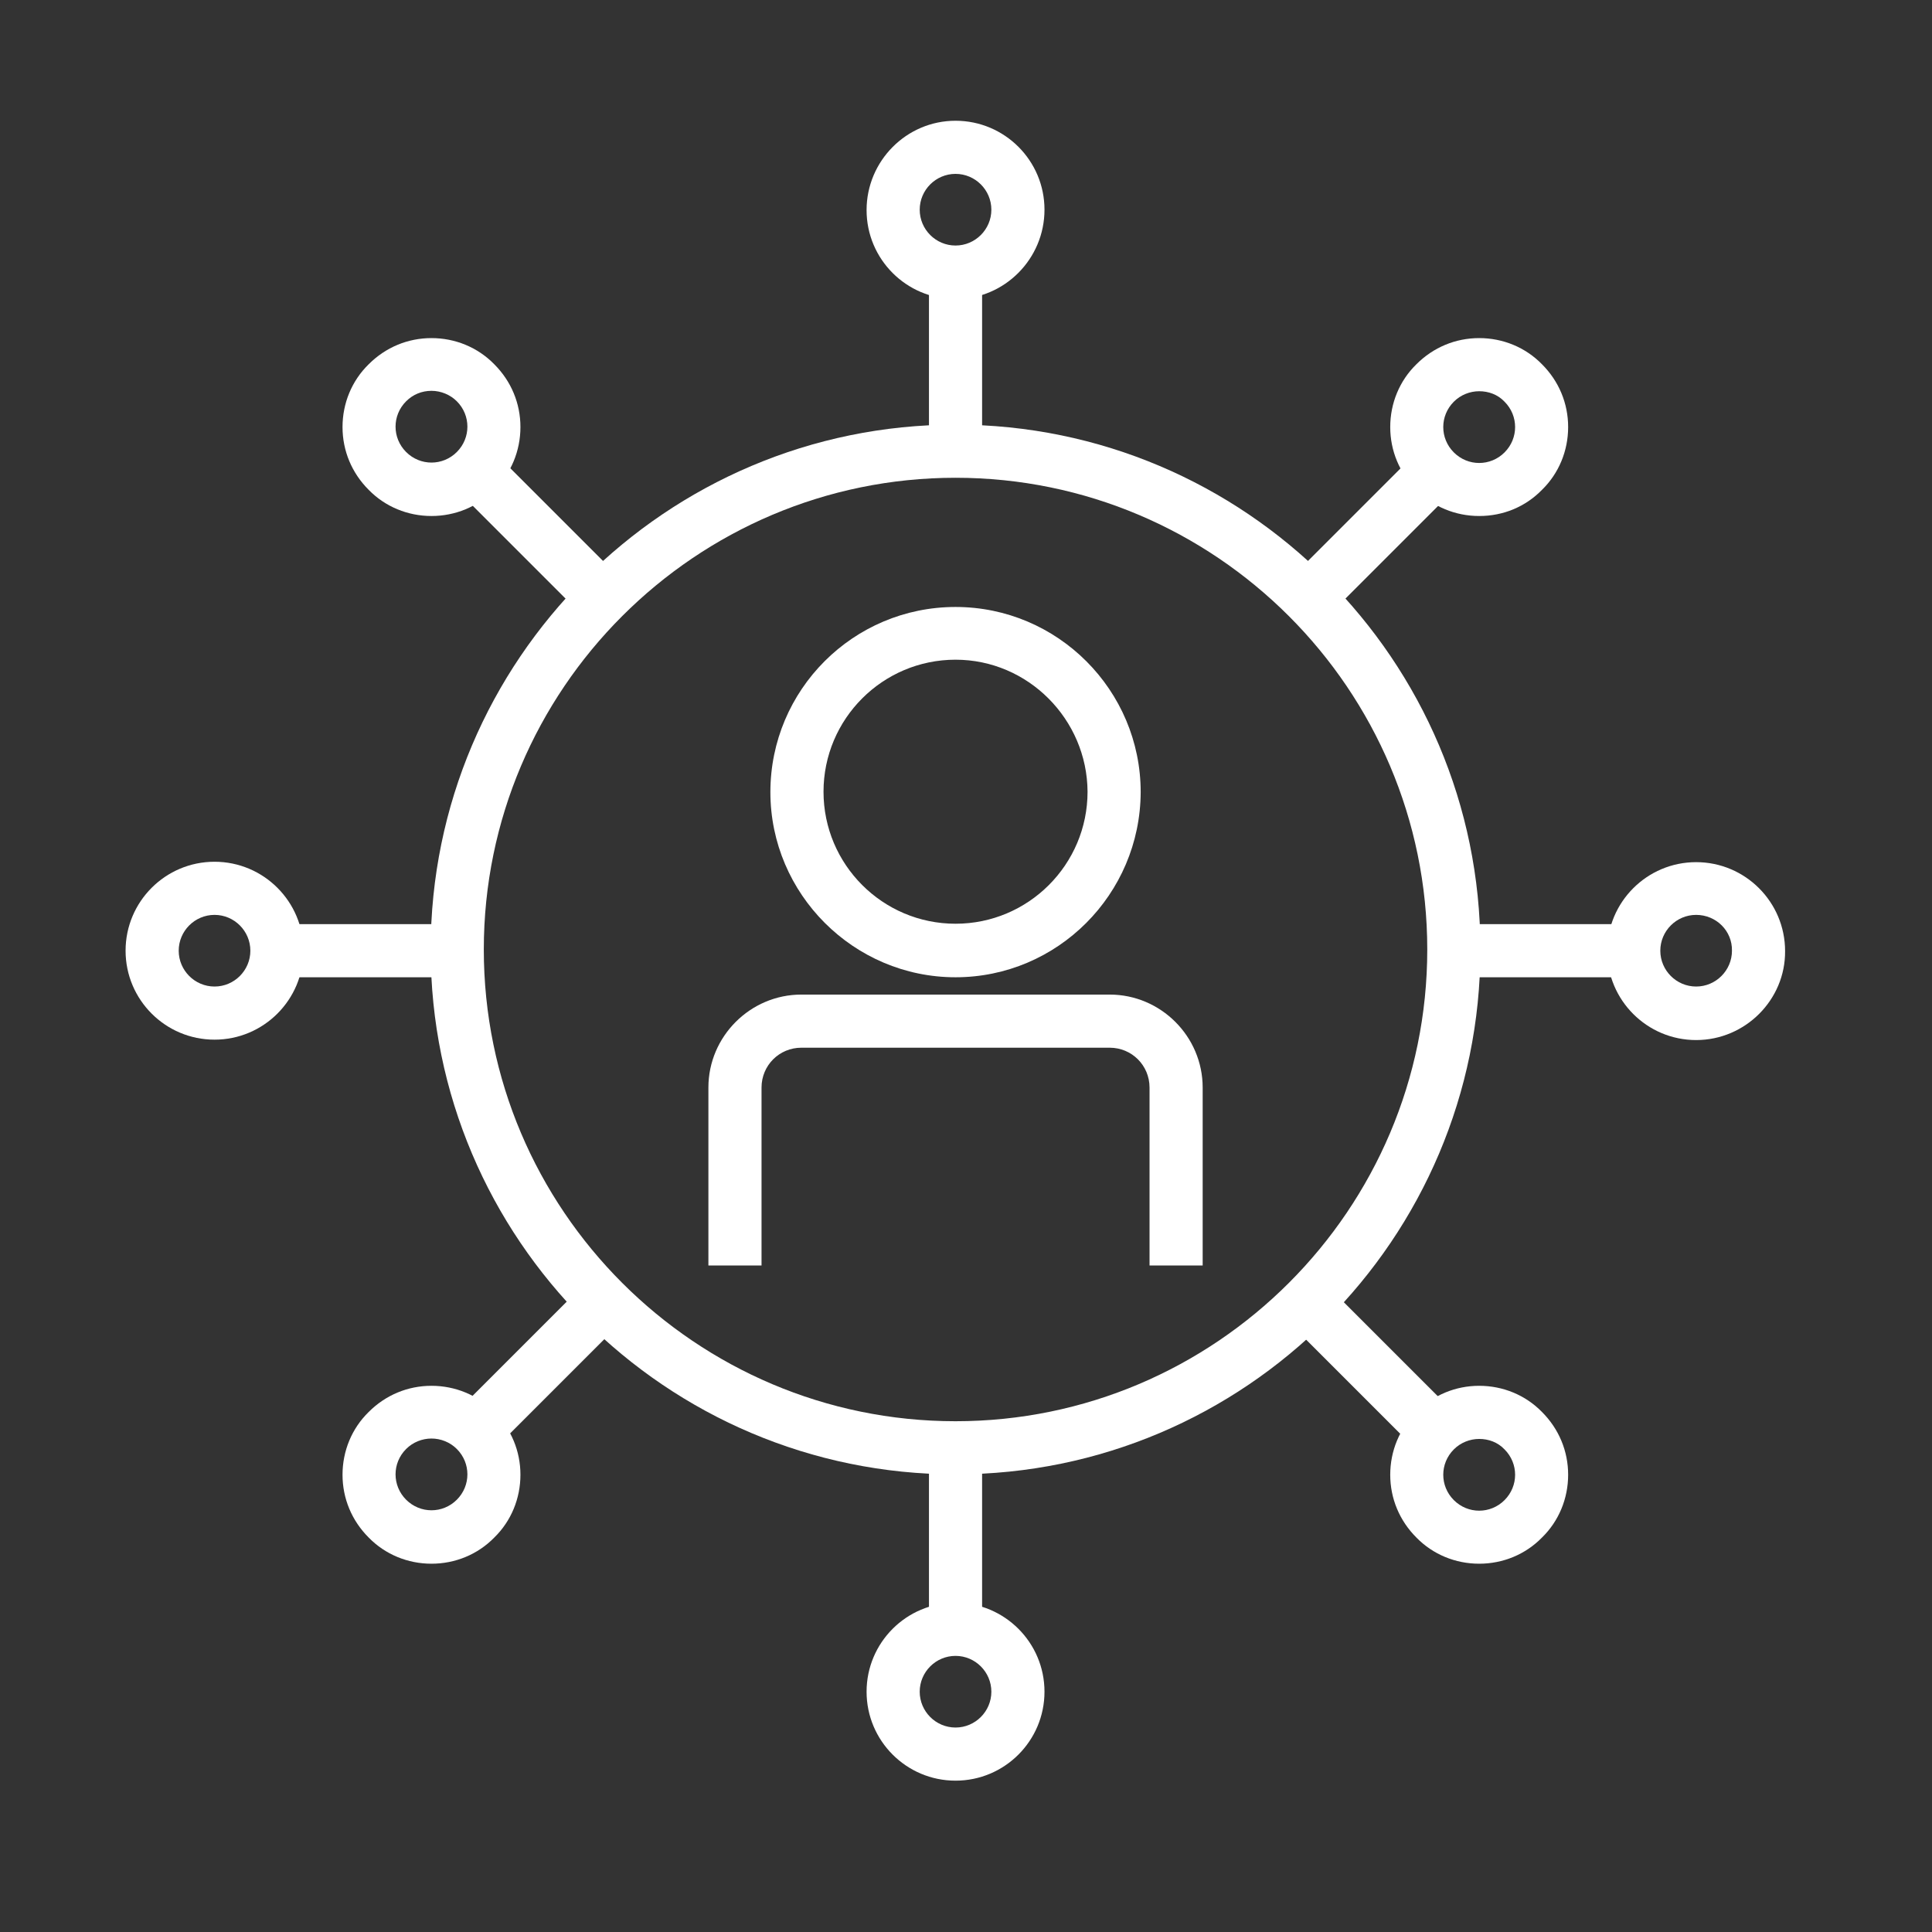
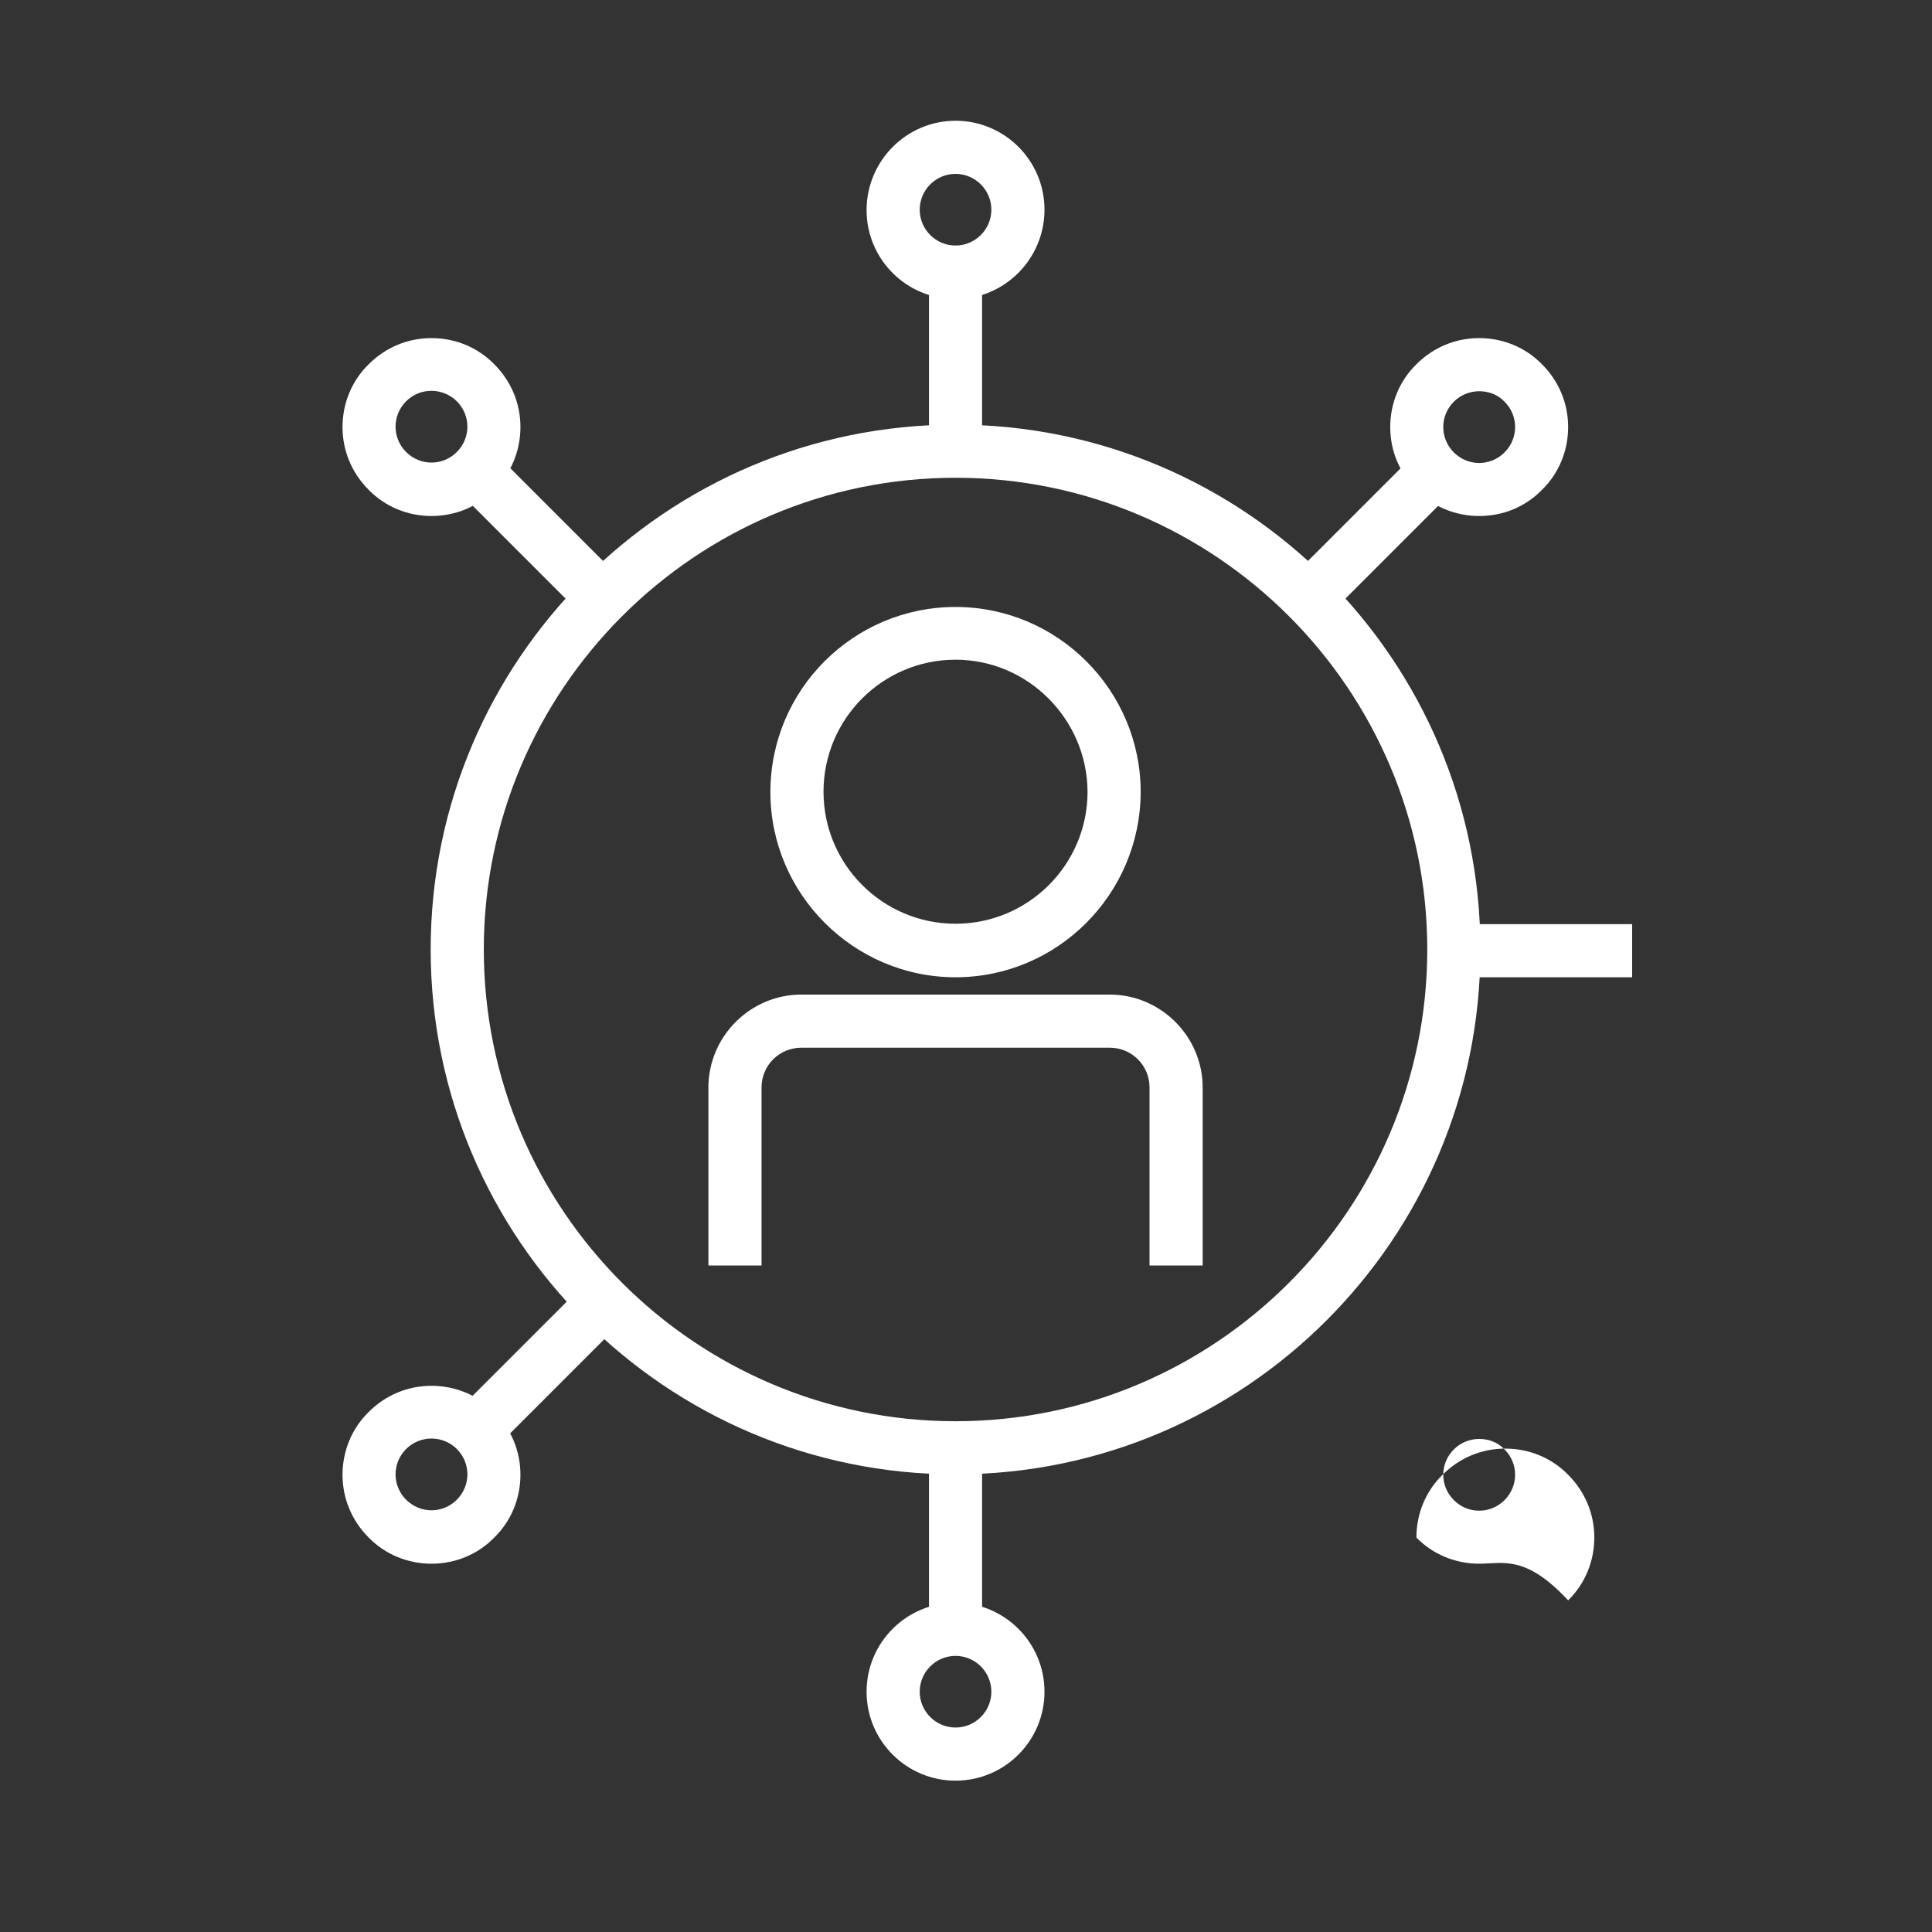
<svg xmlns="http://www.w3.org/2000/svg" version="1.1" id="Livello_1" x="0px" y="0px" viewBox="0 0 48 48" enable-background="new 0 0 48 48" xml:space="preserve">
  <rect x="0" y="0" width="48" height="48" fill="#333333" stroke="none" />
  <g>
    <g>
      <g>
        <path fill="#FFFFFF" d="M23.74,24.28c-2.53,0-4.6-2.07-4.6-4.6c0-2.54,2.06-4.6,4.6-4.6s4.6,2.07,4.6,4.6     C28.33,22.22,26.27,24.28,23.74,24.28z M23.74,16.39c-1.81,0-3.28,1.47-3.28,3.28c0,1.81,1.47,3.28,3.28,3.28     c1.81,0,3.28-1.47,3.28-3.28C27.01,17.87,25.54,16.39,23.74,16.39z" />
      </g>
      <g>
        <path fill="#FFFFFF" d="M29.88,31.44h-1.32v-4.42c0-0.55-0.44-0.99-0.99-0.99h-7.66c-0.55,0-0.99,0.44-0.99,0.99v4.42H17.6v-4.42     c0-1.27,1.04-2.31,2.31-2.31h7.66c1.27,0,2.31,1.04,2.31,2.31V31.44z" />
      </g>
      <g>
        <path fill="#FFFFFF" d="M23.74,36.63c-7.19,0-13.04-5.85-13.04-13.04s5.85-13.04,13.04-13.04c7.19,0,13.04,5.85,13.04,13.04     S30.93,36.63,23.74,36.63z M23.74,11.87c-6.46,0-11.72,5.26-11.72,11.72s5.26,11.72,11.72,11.72s11.72-5.26,11.72-11.72     S30.2,11.87,23.74,11.87z" />
      </g>
    </g>
    <g>
      <g>
        <rect x="23.08" y="6.8" fill="#FFFFFF" width="1.32" height="4.37" />
      </g>
      <g>
        <path fill="#FFFFFF" d="M23.74,7.43c-1.22,0-2.21-0.99-2.21-2.21S22.52,3,23.74,3c1.22,0,2.21,0.99,2.21,2.21     S24.96,7.43,23.74,7.43z M23.74,4.32c-0.49,0-0.89,0.4-0.89,0.89c0,0.49,0.4,0.89,0.89,0.89c0.49,0,0.89-0.4,0.89-0.89     C24.63,4.72,24.23,4.32,23.74,4.32z" />
      </g>
    </g>
    <g>
      <g>
        <rect x="12.73" y="11.09" transform="matrix(0.707 -0.707 0.707 0.707 -5.464 13.357)" fill="#FFFFFF" width="1.32" height="4.37" />
      </g>
      <g>
        <path fill="#FFFFFF" d="M10.72,12.82c-0.59,0-1.15-0.23-1.56-0.65c-0.42-0.42-0.65-0.97-0.65-1.56c0-0.59,0.23-1.15,0.65-1.56     c0.42-0.42,0.97-0.65,1.56-0.65s1.15,0.23,1.56,0.65l0,0c0.42,0.42,0.65,0.97,0.65,1.56c0,0.59-0.23,1.15-0.65,1.56     C11.87,12.59,11.31,12.82,10.72,12.82z M10.72,9.71c-0.24,0-0.46,0.09-0.63,0.26c-0.35,0.35-0.35,0.91,0,1.26     c0.35,0.35,0.91,0.35,1.26,0c0.35-0.35,0.35-0.91,0-1.26c0,0,0,0,0,0C11.19,9.81,10.96,9.71,10.72,9.71z" />
      </g>
    </g>
    <g>
      <g>
-         <rect x="6.92" y="22.96" fill="#FFFFFF" width="4.37" height="1.32" />
-       </g>
+         </g>
      <g>
-         <path fill="#FFFFFF" d="M5.33,25.83c-1.22,0-2.21-0.99-2.21-2.21c0-1.22,0.99-2.21,2.21-2.21s2.21,0.99,2.21,2.21     C7.54,24.84,6.55,25.83,5.33,25.83z M5.33,22.73c-0.49,0-0.89,0.4-0.89,0.89c0,0.49,0.4,0.89,0.89,0.89     c0.49,0,0.89-0.4,0.89-0.89C6.22,23.13,5.82,22.73,5.33,22.73z" />
-       </g>
+         </g>
    </g>
    <g>
      <g>
        <rect x="11.2" y="33.31" transform="matrix(0.707 -0.707 0.707 0.707 -20.098 19.417)" fill="#FFFFFF" width="4.37" height="1.32" />
      </g>
      <g>
        <path fill="#FFFFFF" d="M10.72,38.85c-0.59,0-1.15-0.23-1.56-0.65c-0.42-0.42-0.65-0.97-0.65-1.56s0.23-1.15,0.65-1.56     c0.42-0.42,0.97-0.65,1.56-0.65c0.59,0,1.15,0.23,1.56,0.65c0.42,0.42,0.65,0.97,0.65,1.56s-0.23,1.15-0.65,1.56     C11.87,38.62,11.31,38.85,10.72,38.85z M10.72,35.74c-0.23,0-0.46,0.09-0.63,0.26c-0.35,0.35-0.35,0.91,0,1.26     c0.35,0.35,0.91,0.35,1.26,0c0.35-0.35,0.35-0.91,0-1.26C11.18,35.83,10.95,35.74,10.72,35.74z" />
      </g>
    </g>
    <g>
      <g>
        <rect x="23.08" y="36.07" fill="#FFFFFF" width="1.32" height="4.37" />
      </g>
      <g>
        <path fill="#FFFFFF" d="M23.74,44.24c-1.22,0-2.21-0.99-2.21-2.21c0-1.22,0.99-2.21,2.21-2.21s2.21,0.99,2.21,2.21     C25.95,43.25,24.96,44.24,23.74,44.24z M23.74,41.14c-0.49,0-0.89,0.4-0.89,0.89c0,0.49,0.4,0.89,0.89,0.89     c0.49,0,0.89-0.4,0.89-0.89C24.63,41.54,24.23,41.14,23.74,41.14z" />
      </g>
    </g>
    <g>
      <g>
-         <rect x="33.42" y="31.78" transform="matrix(0.707 -0.707 0.707 0.707 -14.038 34.051)" fill="#FFFFFF" width="1.32" height="4.37" />
-       </g>
+         </g>
      <g>
-         <path fill="#FFFFFF" d="M36.75,38.85c-0.59,0-1.15-0.23-1.56-0.65c-0.42-0.42-0.65-0.97-0.65-1.56c0-0.59,0.23-1.15,0.65-1.56     c0.42-0.42,0.97-0.65,1.56-0.65s1.15,0.23,1.56,0.65c0.42,0.42,0.65,0.97,0.65,1.56c0,0.59-0.23,1.15-0.65,1.56     C37.9,38.62,37.34,38.85,36.75,38.85z M36.75,35.75c-0.23,0-0.46,0.09-0.63,0.26c-0.35,0.35-0.35,0.91,0,1.26     c0.35,0.35,0.91,0.35,1.26,0c0.35-0.35,0.35-0.91,0-1.26C37.21,35.83,36.98,35.75,36.75,35.75z" />
+         <path fill="#FFFFFF" d="M36.75,38.85c-0.59,0-1.15-0.23-1.56-0.65c0-0.59,0.23-1.15,0.65-1.56     c0.42-0.42,0.97-0.65,1.56-0.65s1.15,0.23,1.56,0.65c0.42,0.42,0.65,0.97,0.65,1.56c0,0.59-0.23,1.15-0.65,1.56     C37.9,38.62,37.34,38.85,36.75,38.85z M36.75,35.75c-0.23,0-0.46,0.09-0.63,0.26c-0.35,0.35-0.35,0.91,0,1.26     c0.35,0.35,0.91,0.35,1.26,0c0.35-0.35,0.35-0.91,0-1.26C37.21,35.83,36.98,35.75,36.75,35.75z" />
      </g>
    </g>
    <g>
      <g>
        <rect x="36.18" y="22.96" fill="#FFFFFF" width="4.37" height="1.32" />
      </g>
      <g>
-         <path fill="#FFFFFF" d="M42.14,25.84c-1.22,0-2.21-0.99-2.21-2.21c0-1.22,0.99-2.21,2.21-2.21c1.22,0,2.21,0.99,2.21,2.21     C44.36,24.84,43.36,25.84,42.14,25.84z M42.14,22.73c-0.49,0-0.89,0.4-0.89,0.89c0,0.49,0.4,0.89,0.89,0.89     c0.49,0,0.89-0.4,0.89-0.89C43.04,23.13,42.64,22.73,42.14,22.73z" />
-       </g>
+         </g>
    </g>
    <g>
      <g>
        <rect x="31.9" y="12.62" transform="matrix(0.707 -0.707 0.707 0.707 0.597 27.991)" fill="#FFFFFF" width="4.37" height="1.32" />
      </g>
      <g>
        <path fill="#FFFFFF" d="M36.75,12.82c-0.59,0-1.15-0.23-1.56-0.65c-0.42-0.42-0.65-0.97-0.65-1.56c0-0.59,0.23-1.15,0.65-1.56     c0.42-0.42,0.97-0.65,1.56-0.65s1.15,0.23,1.56,0.65c0.42,0.42,0.65,0.97,0.65,1.56c0,0.59-0.23,1.15-0.65,1.56     C37.9,12.59,37.35,12.82,36.75,12.82z M36.75,9.72c-0.23,0-0.46,0.09-0.63,0.26c-0.35,0.35-0.35,0.91,0,1.26     c0.35,0.35,0.91,0.35,1.26,0c0.35-0.35,0.35-0.91,0-1.26C37.21,9.8,36.98,9.72,36.75,9.72z" />
      </g>
    </g>
  </g>
</svg>